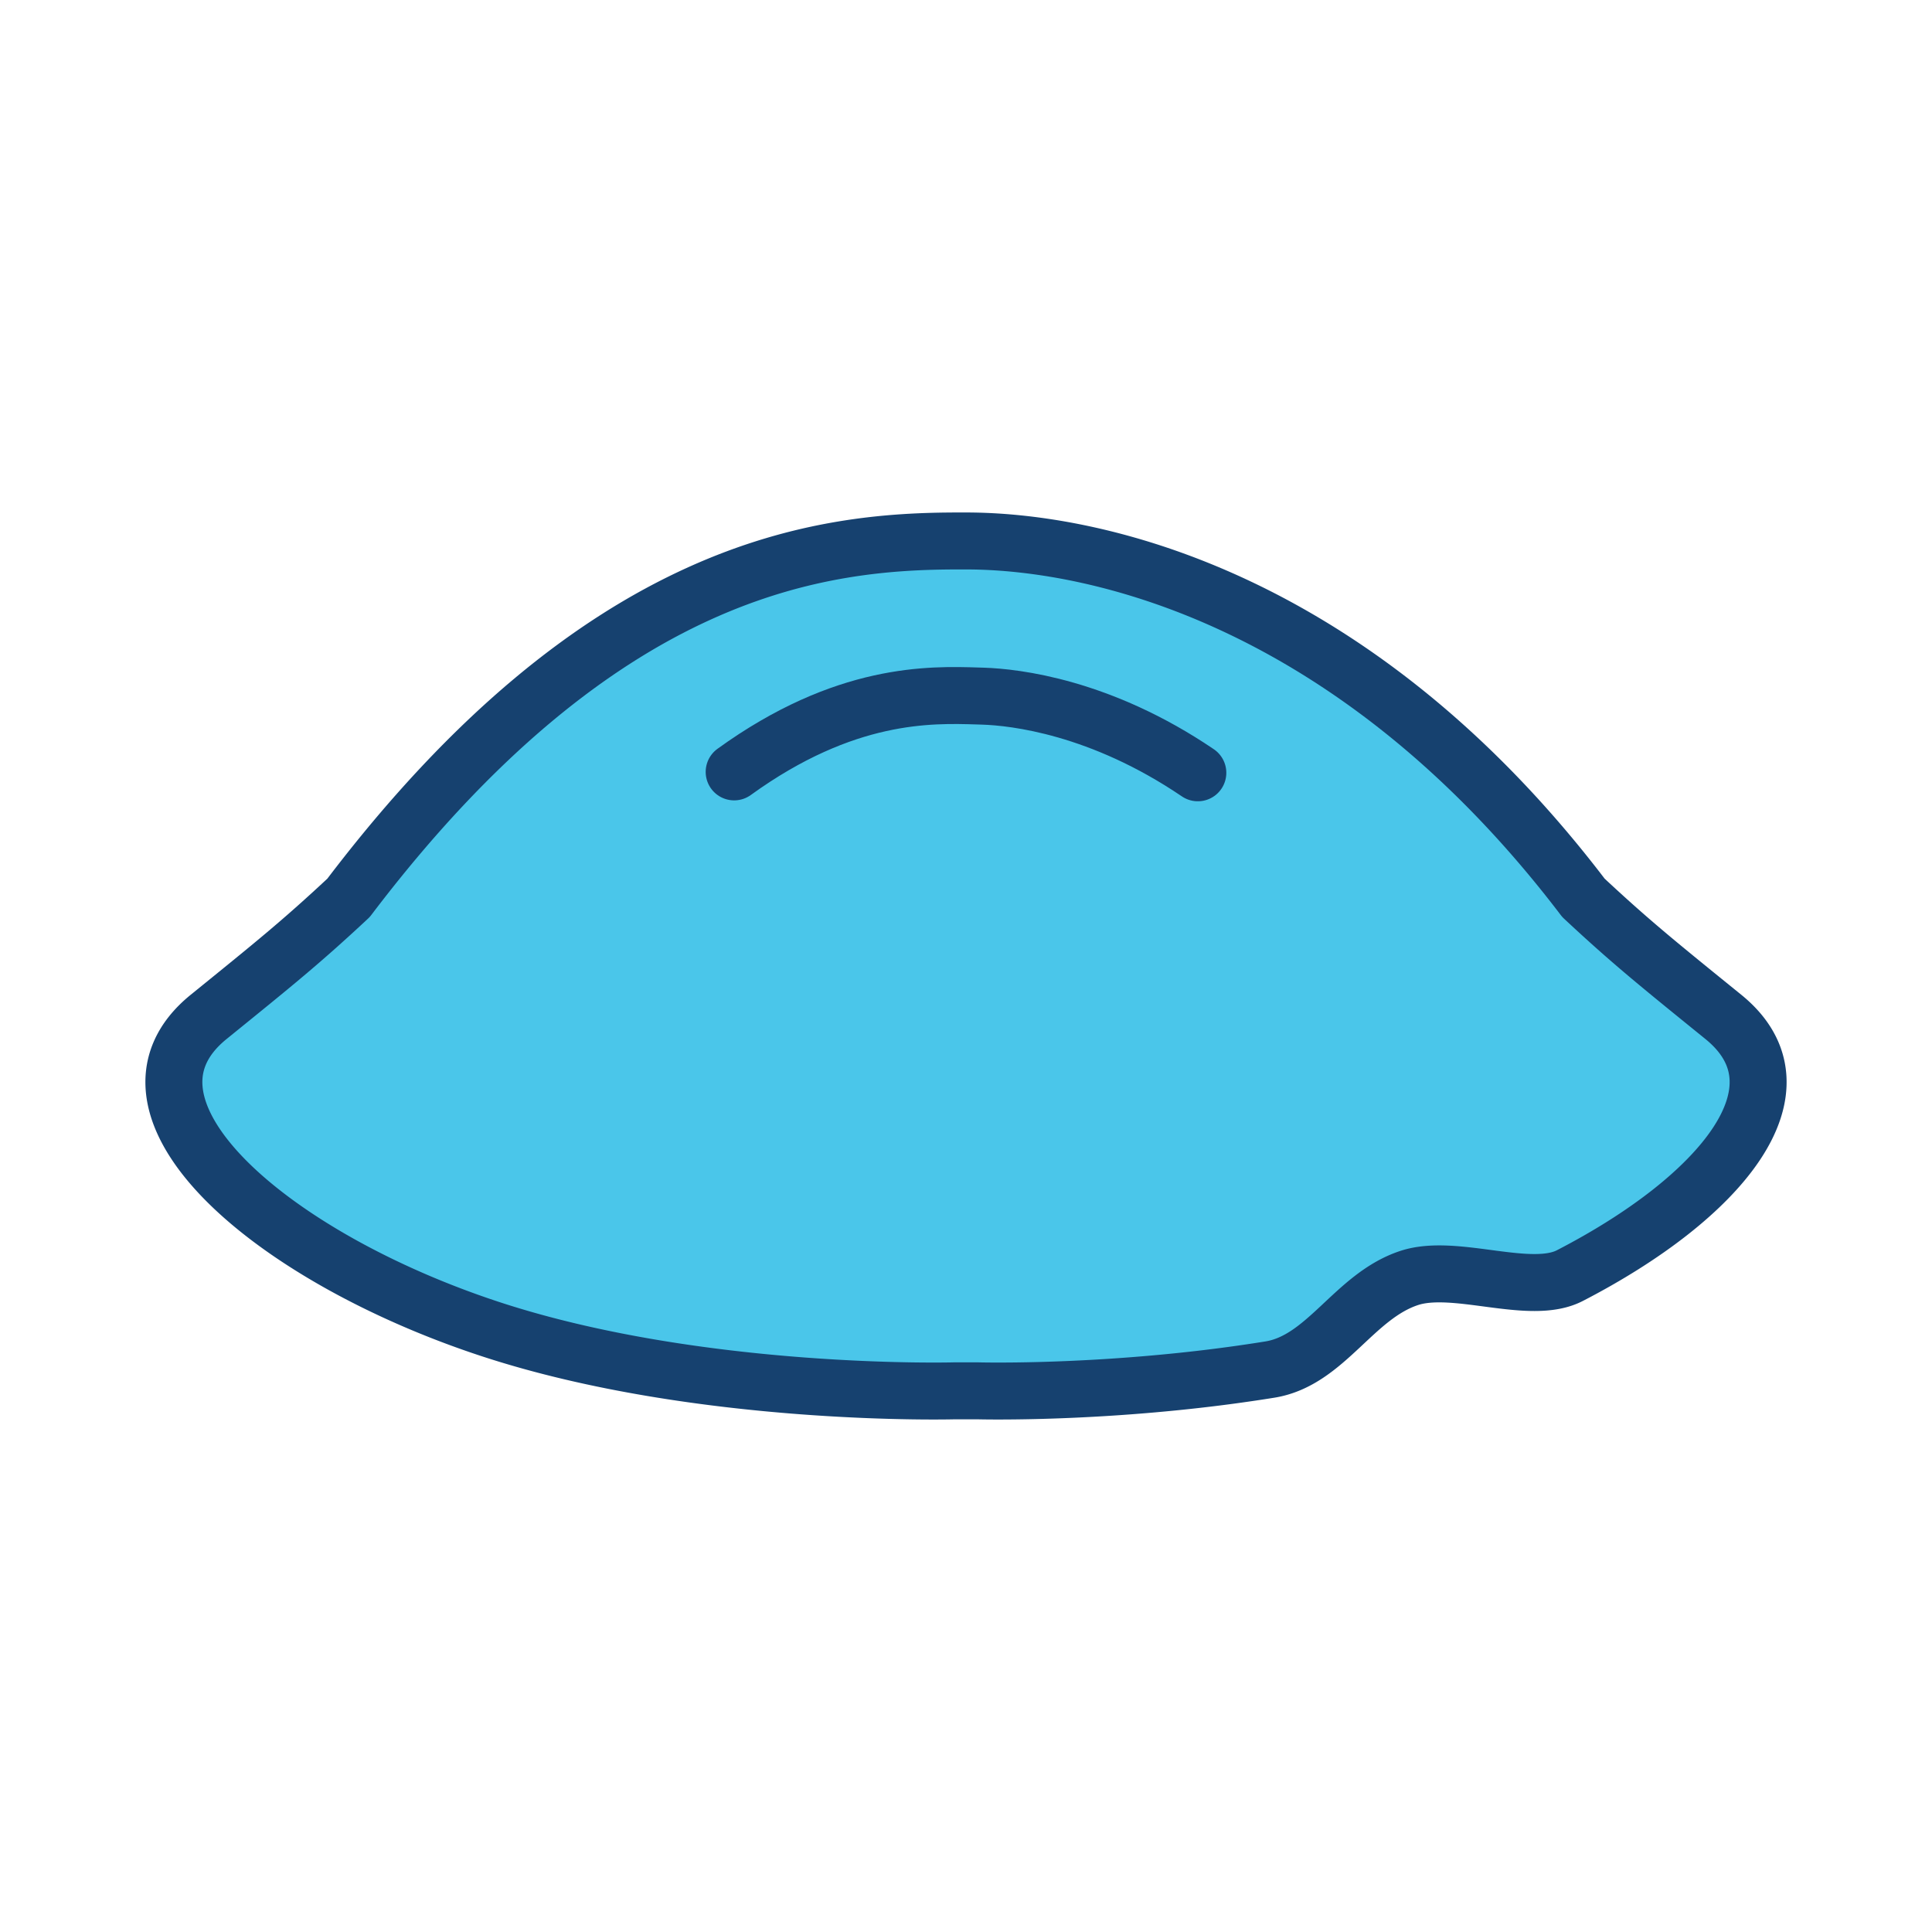
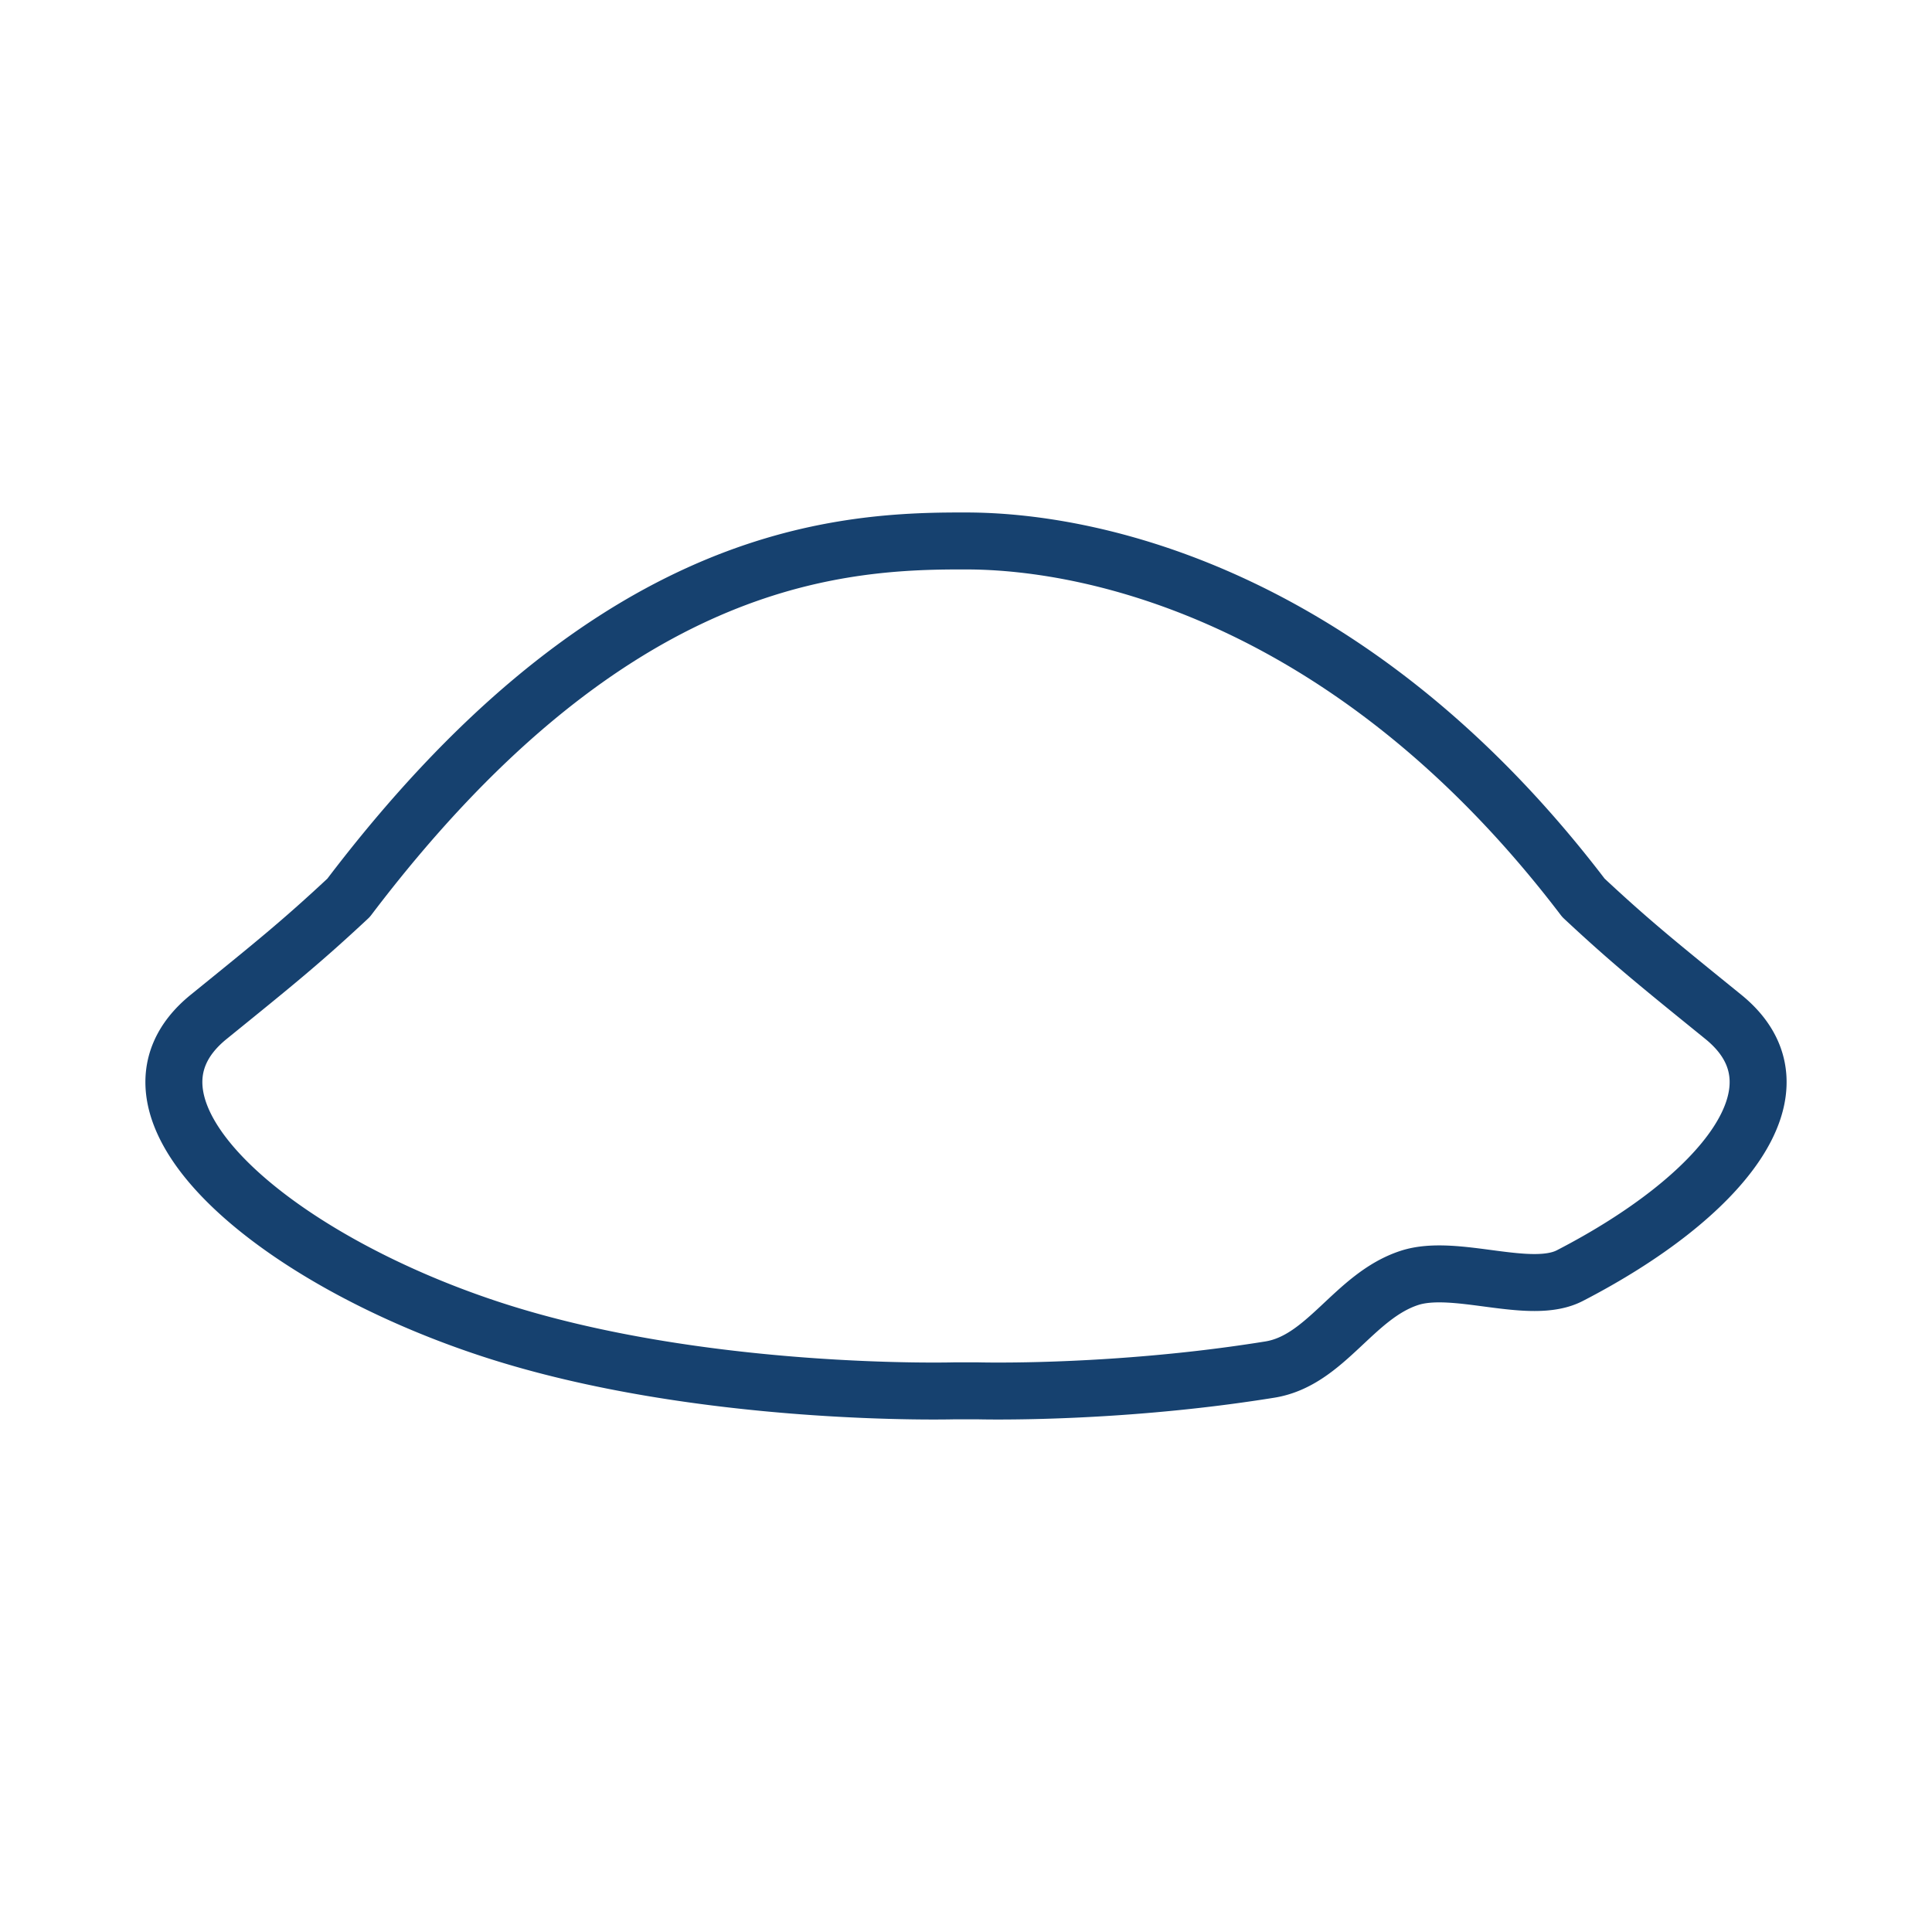
<svg xmlns="http://www.w3.org/2000/svg" width="64" height="64" viewBox="0 0 64 64">
  <g fill="none" fill-rule="evenodd">
-     <path d="M31.766 17.92c-4.467 0-11.816.74-20.219 11.821-1.561 1.458-2.466 2.186-4.634 3.944-3.702 3.002 2.07 7.969 9.372 10.356 6.937 2.267 15.335 2.032 15.335 2.032h.76s3.214.09 7.307-.378a52.334 52.334 0 0 0 2.378-.326c1.863-.3 2.78-2.434 4.622-3.036 1.52-.497 4 .603 5.315-.076 5.007-2.585 8.017-6.194 5.085-8.572-2.168-1.758-3.073-2.486-4.634-3.944C44.98 19.921 36.466 17.92 32 17.92h-.234z" fill="#4AC6EA" />
    <path d="M31.766 17.92c-4.467 0-11.816.74-20.219 11.821-1.561 1.458-2.466 2.186-4.634 3.944-3.702 3.002 2.07 7.969 9.372 10.356 6.937 2.267 15.335 2.032 15.335 2.032h.76s3.214.09 7.307-.378a52.334 52.334 0 0 0 2.378-.326c1.863-.3 2.78-2.434 4.622-3.036 1.52-.497 4 .603 5.315-.076 5.007-2.585 8.017-6.194 5.085-8.572-2.168-1.758-3.073-2.486-4.634-3.944C44.98 19.921 36.466 17.92 32 17.92h-.234z" stroke="#16416F" stroke-width="1.887" stroke-linecap="round" stroke-linejoin="round" />
-     <path d="M39.68 25.6c-3.224-2.187-6.059-2.505-7.118-2.539l-.162-.005c-1.578-.05-4.411-.14-8.08 2.514" stroke="#16416F" stroke-width="1.887" stroke-linecap="round" stroke-linejoin="round" />
  </g>
</svg>